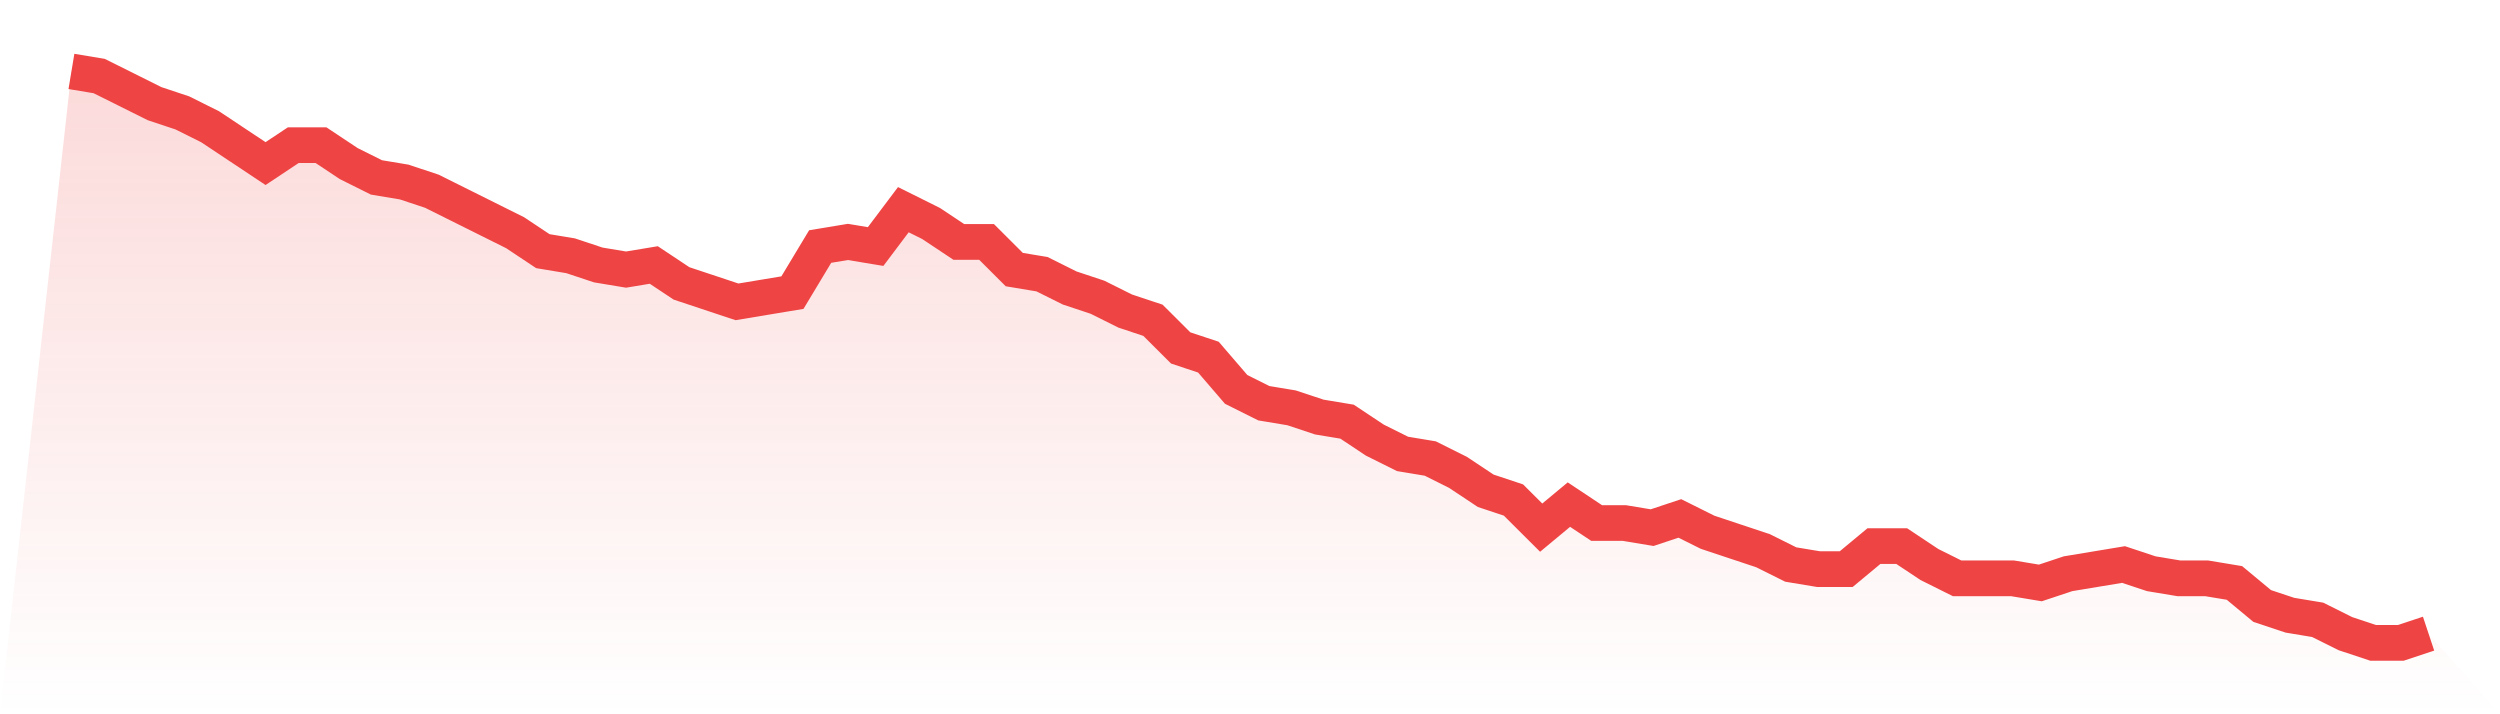
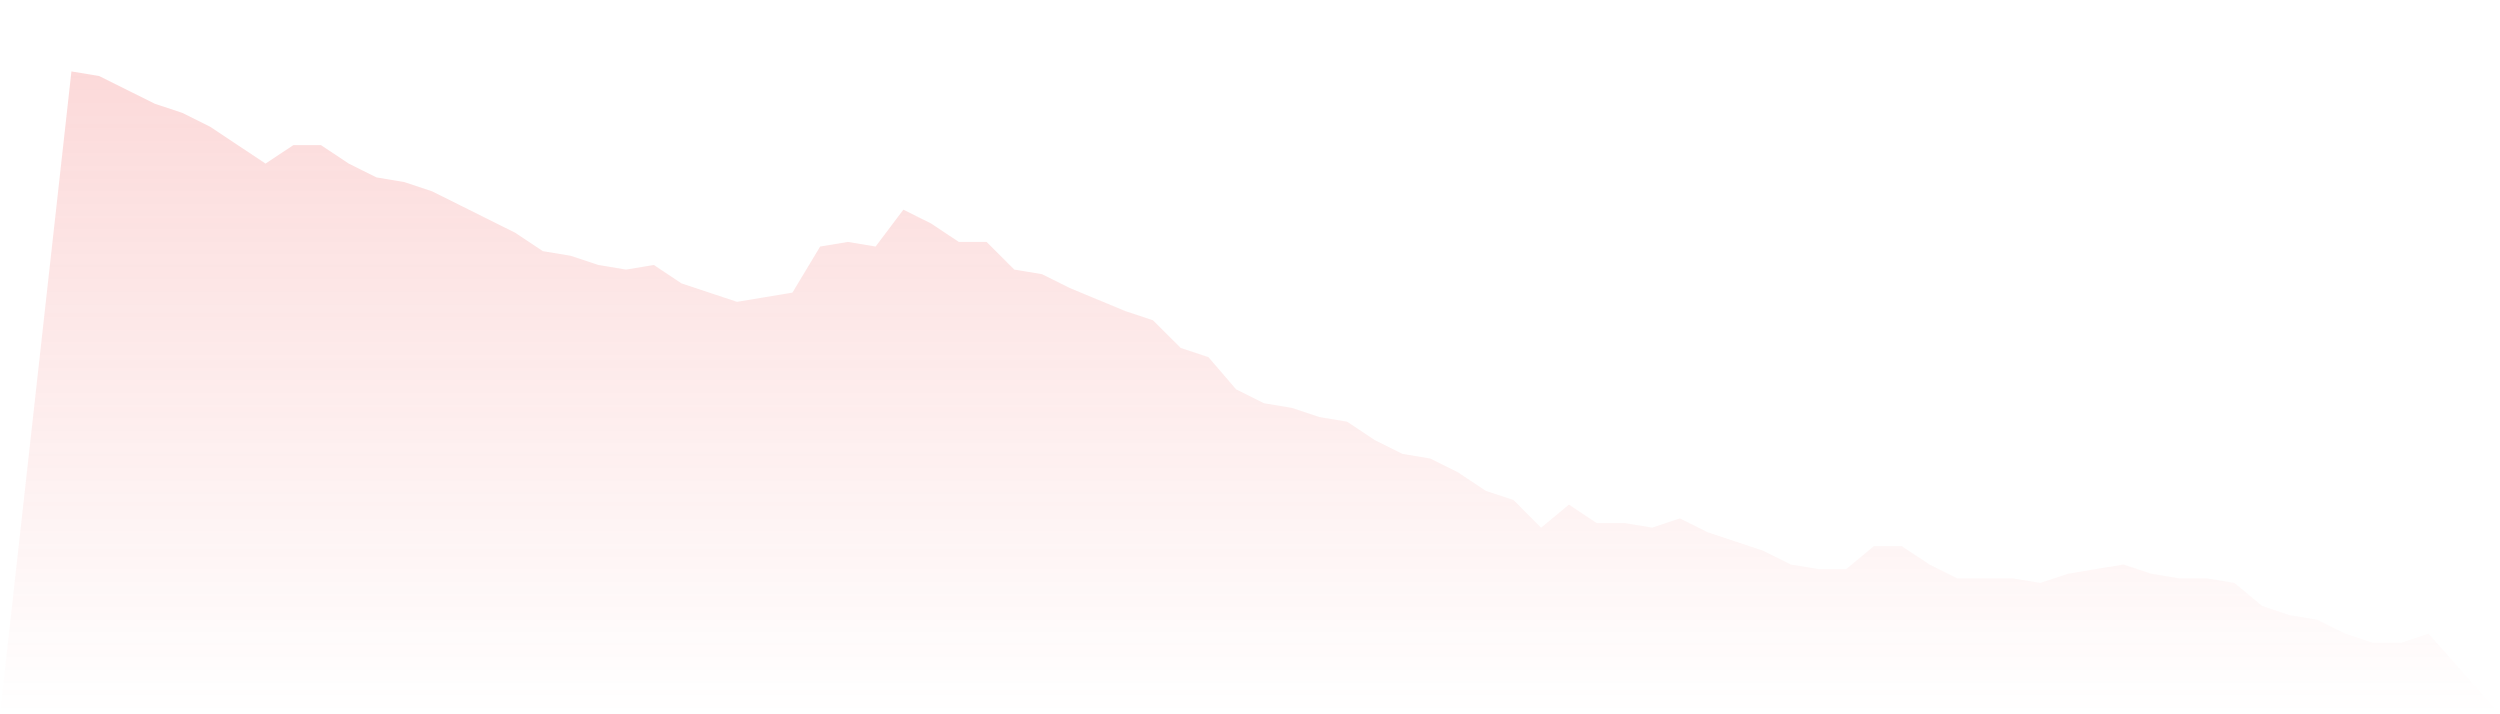
<svg xmlns="http://www.w3.org/2000/svg" viewBox="0 0 140 40">
  <defs>
    <linearGradient id="gradient" x1="0" x2="0" y1="0" y2="1">
      <stop offset="0%" stop-color="#ef4444" stop-opacity="0.2" />
      <stop offset="100%" stop-color="#ef4444" stop-opacity="0" />
    </linearGradient>
  </defs>
-   <path d="M4,4 L4,4 L5.553,4.258 L7.106,5.032 L8.659,5.806 L10.212,6.323 L11.765,7.097 L13.318,8.129 L14.871,9.161 L16.424,8.129 L17.976,8.129 L19.529,9.161 L21.082,9.935 L22.635,10.194 L24.188,10.71 L25.741,11.484 L27.294,12.258 L28.847,13.032 L30.4,14.065 L31.953,14.323 L33.506,14.839 L35.059,15.097 L36.612,14.839 L38.165,15.871 L39.718,16.387 L41.271,16.903 L42.824,16.645 L44.376,16.387 L45.929,13.806 L47.482,13.548 L49.035,13.806 L50.588,11.742 L52.141,12.516 L53.694,13.548 L55.247,13.548 L56.8,15.097 L58.353,15.355 L59.906,16.129 L61.459,16.645 L63.012,17.419 L64.565,17.935 L66.118,19.484 L67.671,20 L69.224,21.806 L70.776,22.581 L72.329,22.839 L73.882,23.355 L75.435,23.613 L76.988,24.645 L78.541,25.419 L80.094,25.677 L81.647,26.452 L83.2,27.484 L84.753,28 L86.306,29.548 L87.859,28.258 L89.412,29.29 L90.965,29.29 L92.518,29.548 L94.071,29.032 L95.624,29.806 L97.176,30.323 L98.729,30.839 L100.282,31.613 L101.835,31.871 L103.388,31.871 L104.941,30.581 L106.494,30.581 L108.047,31.613 L109.6,32.387 L111.153,32.387 L112.706,32.387 L114.259,32.645 L115.812,32.129 L117.365,31.871 L118.918,31.613 L120.471,32.129 L122.024,32.387 L123.576,32.387 L125.129,32.645 L126.682,33.935 L128.235,34.452 L129.788,34.71 L131.341,35.484 L132.894,36 L134.447,36 L136,35.484 L140,40 L0,40 z" fill="url(#gradient)" />
-   <path d="M4,4 L4,4 L5.553,4.258 L7.106,5.032 L8.659,5.806 L10.212,6.323 L11.765,7.097 L13.318,8.129 L14.871,9.161 L16.424,8.129 L17.976,8.129 L19.529,9.161 L21.082,9.935 L22.635,10.194 L24.188,10.71 L25.741,11.484 L27.294,12.258 L28.847,13.032 L30.4,14.065 L31.953,14.323 L33.506,14.839 L35.059,15.097 L36.612,14.839 L38.165,15.871 L39.718,16.387 L41.271,16.903 L42.824,16.645 L44.376,16.387 L45.929,13.806 L47.482,13.548 L49.035,13.806 L50.588,11.742 L52.141,12.516 L53.694,13.548 L55.247,13.548 L56.8,15.097 L58.353,15.355 L59.906,16.129 L61.459,16.645 L63.012,17.419 L64.565,17.935 L66.118,19.484 L67.671,20 L69.224,21.806 L70.776,22.581 L72.329,22.839 L73.882,23.355 L75.435,23.613 L76.988,24.645 L78.541,25.419 L80.094,25.677 L81.647,26.452 L83.2,27.484 L84.753,28 L86.306,29.548 L87.859,28.258 L89.412,29.29 L90.965,29.29 L92.518,29.548 L94.071,29.032 L95.624,29.806 L97.176,30.323 L98.729,30.839 L100.282,31.613 L101.835,31.871 L103.388,31.871 L104.941,30.581 L106.494,30.581 L108.047,31.613 L109.6,32.387 L111.153,32.387 L112.706,32.387 L114.259,32.645 L115.812,32.129 L117.365,31.871 L118.918,31.613 L120.471,32.129 L122.024,32.387 L123.576,32.387 L125.129,32.645 L126.682,33.935 L128.235,34.452 L129.788,34.71 L131.341,35.484 L132.894,36 L134.447,36 L136,35.484" fill="none" stroke="#ef4444" stroke-width="2" />
+   <path d="M4,4 L4,4 L5.553,4.258 L7.106,5.032 L8.659,5.806 L10.212,6.323 L11.765,7.097 L13.318,8.129 L14.871,9.161 L16.424,8.129 L17.976,8.129 L19.529,9.161 L21.082,9.935 L22.635,10.194 L24.188,10.71 L25.741,11.484 L27.294,12.258 L28.847,13.032 L30.4,14.065 L31.953,14.323 L33.506,14.839 L35.059,15.097 L36.612,14.839 L38.165,15.871 L39.718,16.387 L41.271,16.903 L42.824,16.645 L44.376,16.387 L45.929,13.806 L47.482,13.548 L49.035,13.806 L50.588,11.742 L52.141,12.516 L53.694,13.548 L55.247,13.548 L56.8,15.097 L58.353,15.355 L59.906,16.129 L63.012,17.419 L64.565,17.935 L66.118,19.484 L67.671,20 L69.224,21.806 L70.776,22.581 L72.329,22.839 L73.882,23.355 L75.435,23.613 L76.988,24.645 L78.541,25.419 L80.094,25.677 L81.647,26.452 L83.2,27.484 L84.753,28 L86.306,29.548 L87.859,28.258 L89.412,29.29 L90.965,29.29 L92.518,29.548 L94.071,29.032 L95.624,29.806 L97.176,30.323 L98.729,30.839 L100.282,31.613 L101.835,31.871 L103.388,31.871 L104.941,30.581 L106.494,30.581 L108.047,31.613 L109.6,32.387 L111.153,32.387 L112.706,32.387 L114.259,32.645 L115.812,32.129 L117.365,31.871 L118.918,31.613 L120.471,32.129 L122.024,32.387 L123.576,32.387 L125.129,32.645 L126.682,33.935 L128.235,34.452 L129.788,34.71 L131.341,35.484 L132.894,36 L134.447,36 L136,35.484 L140,40 L0,40 z" fill="url(#gradient)" />
</svg>